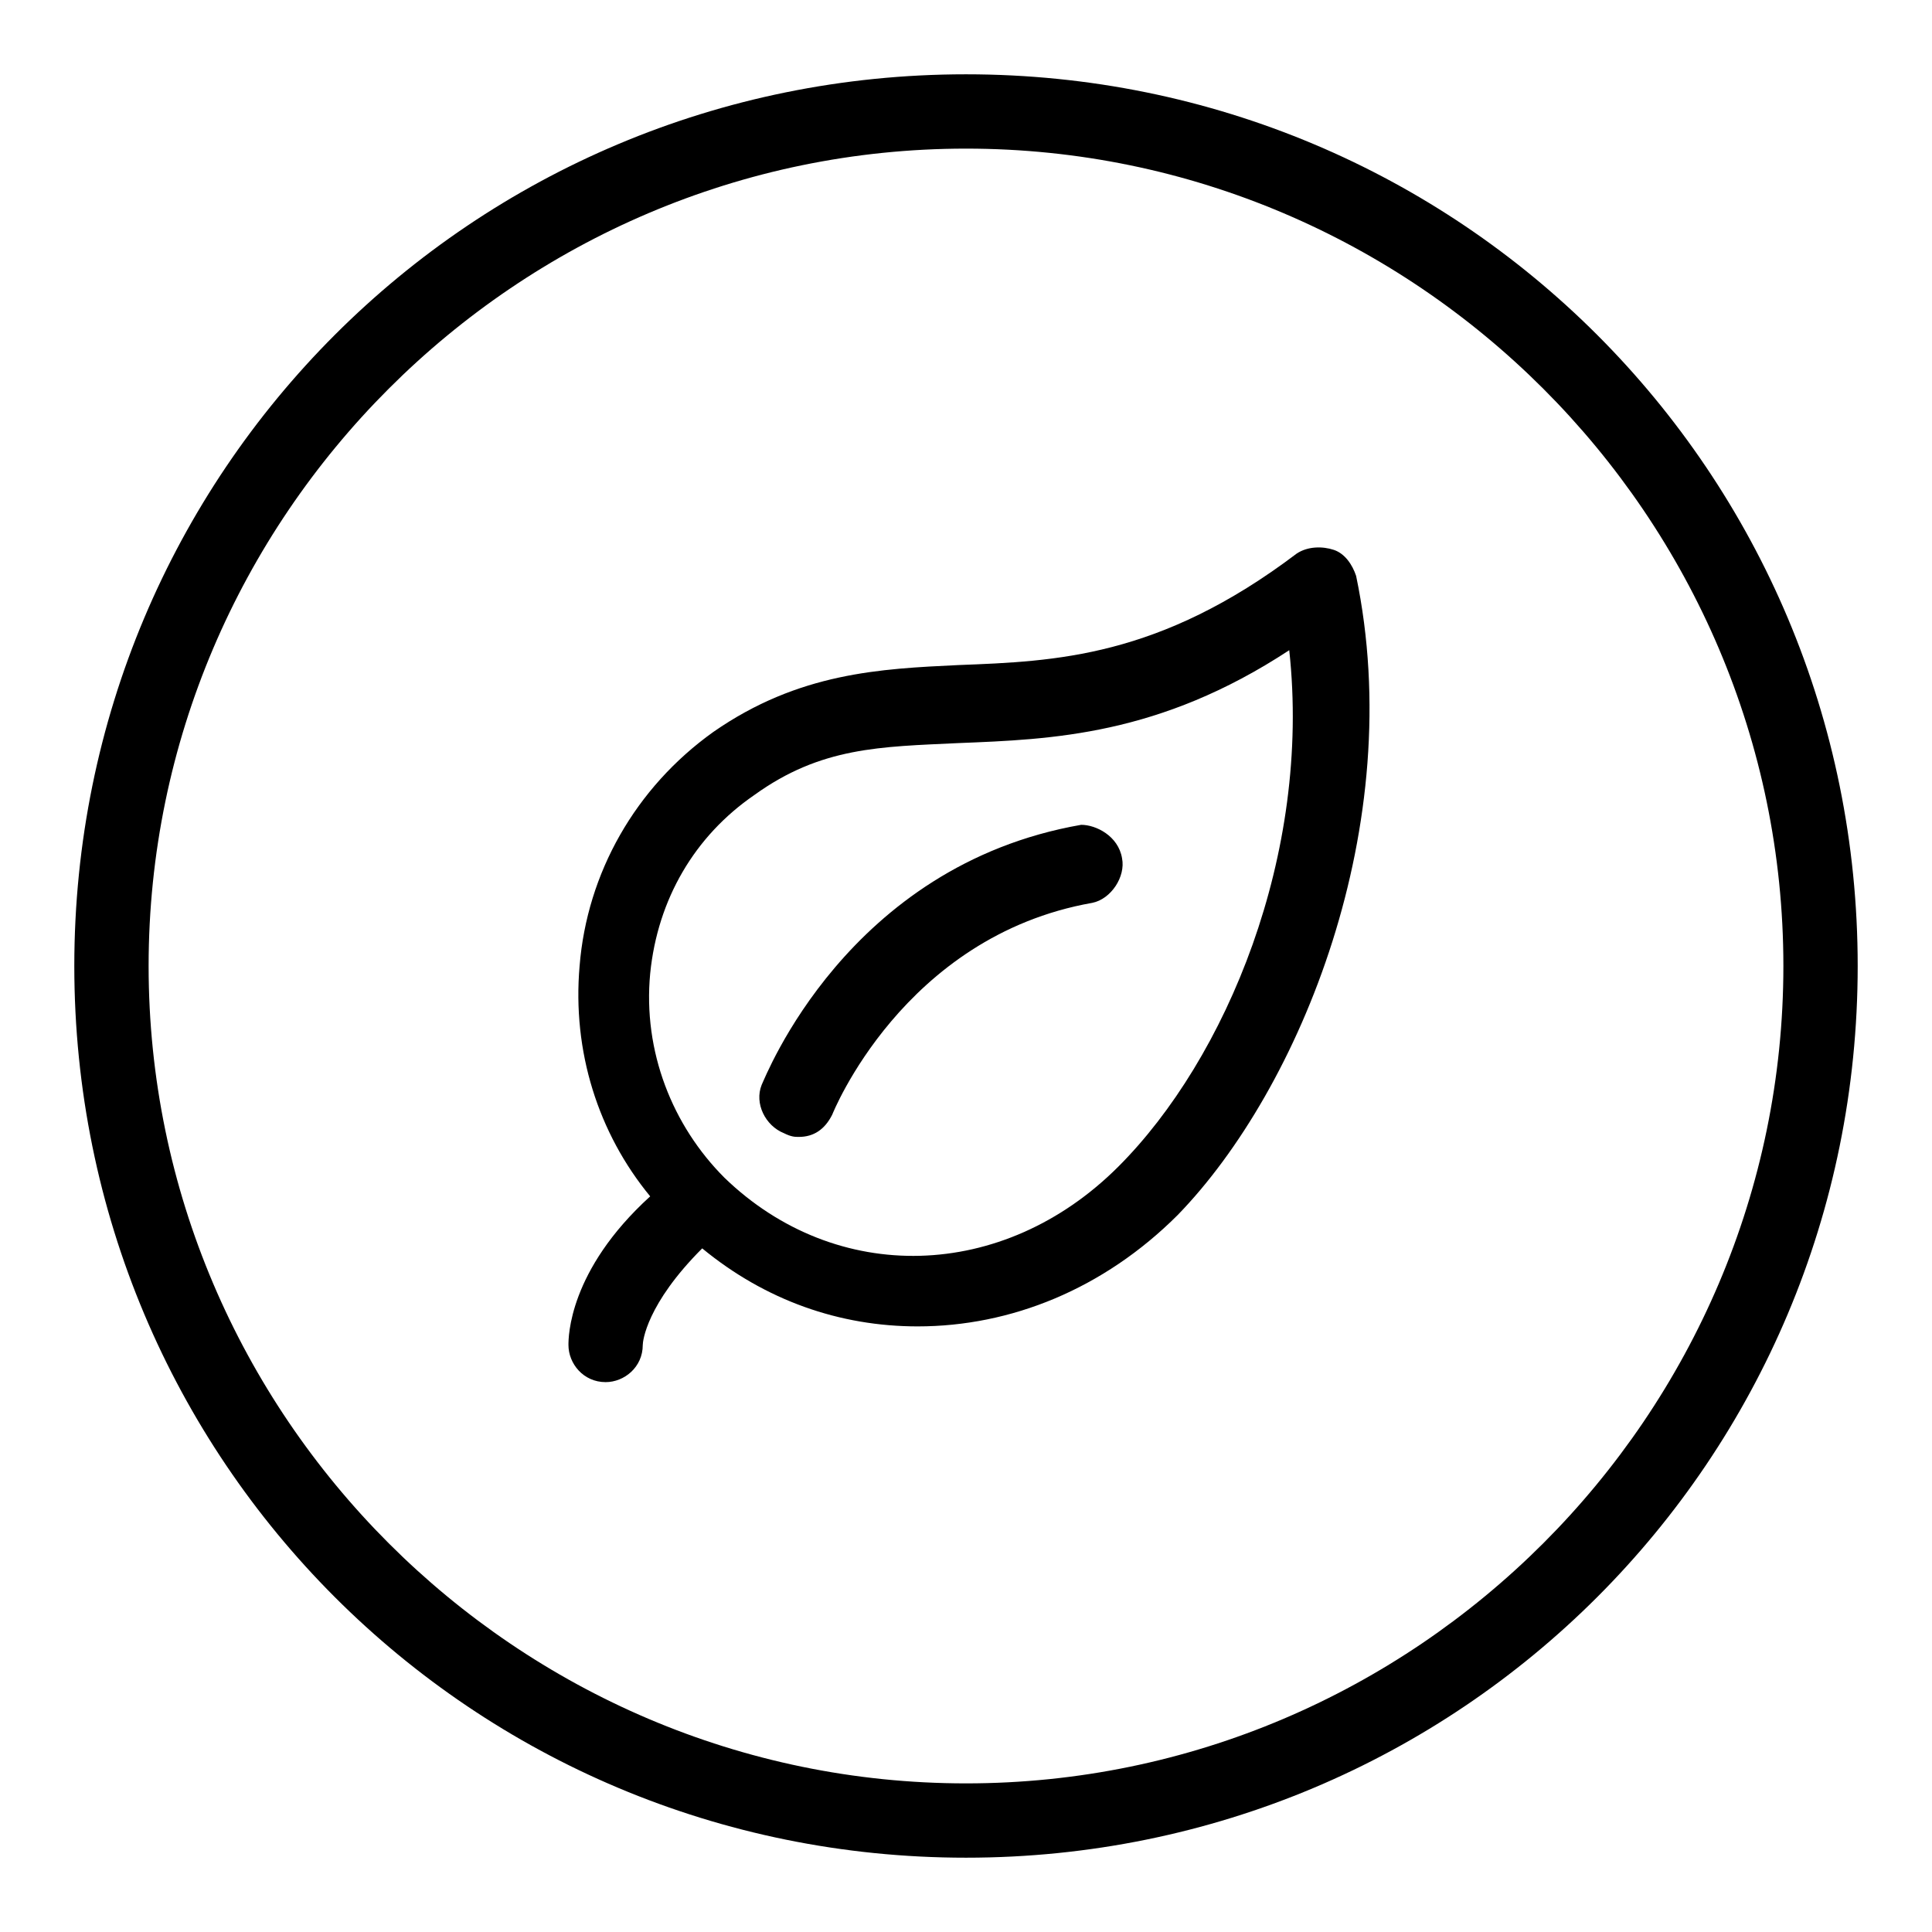
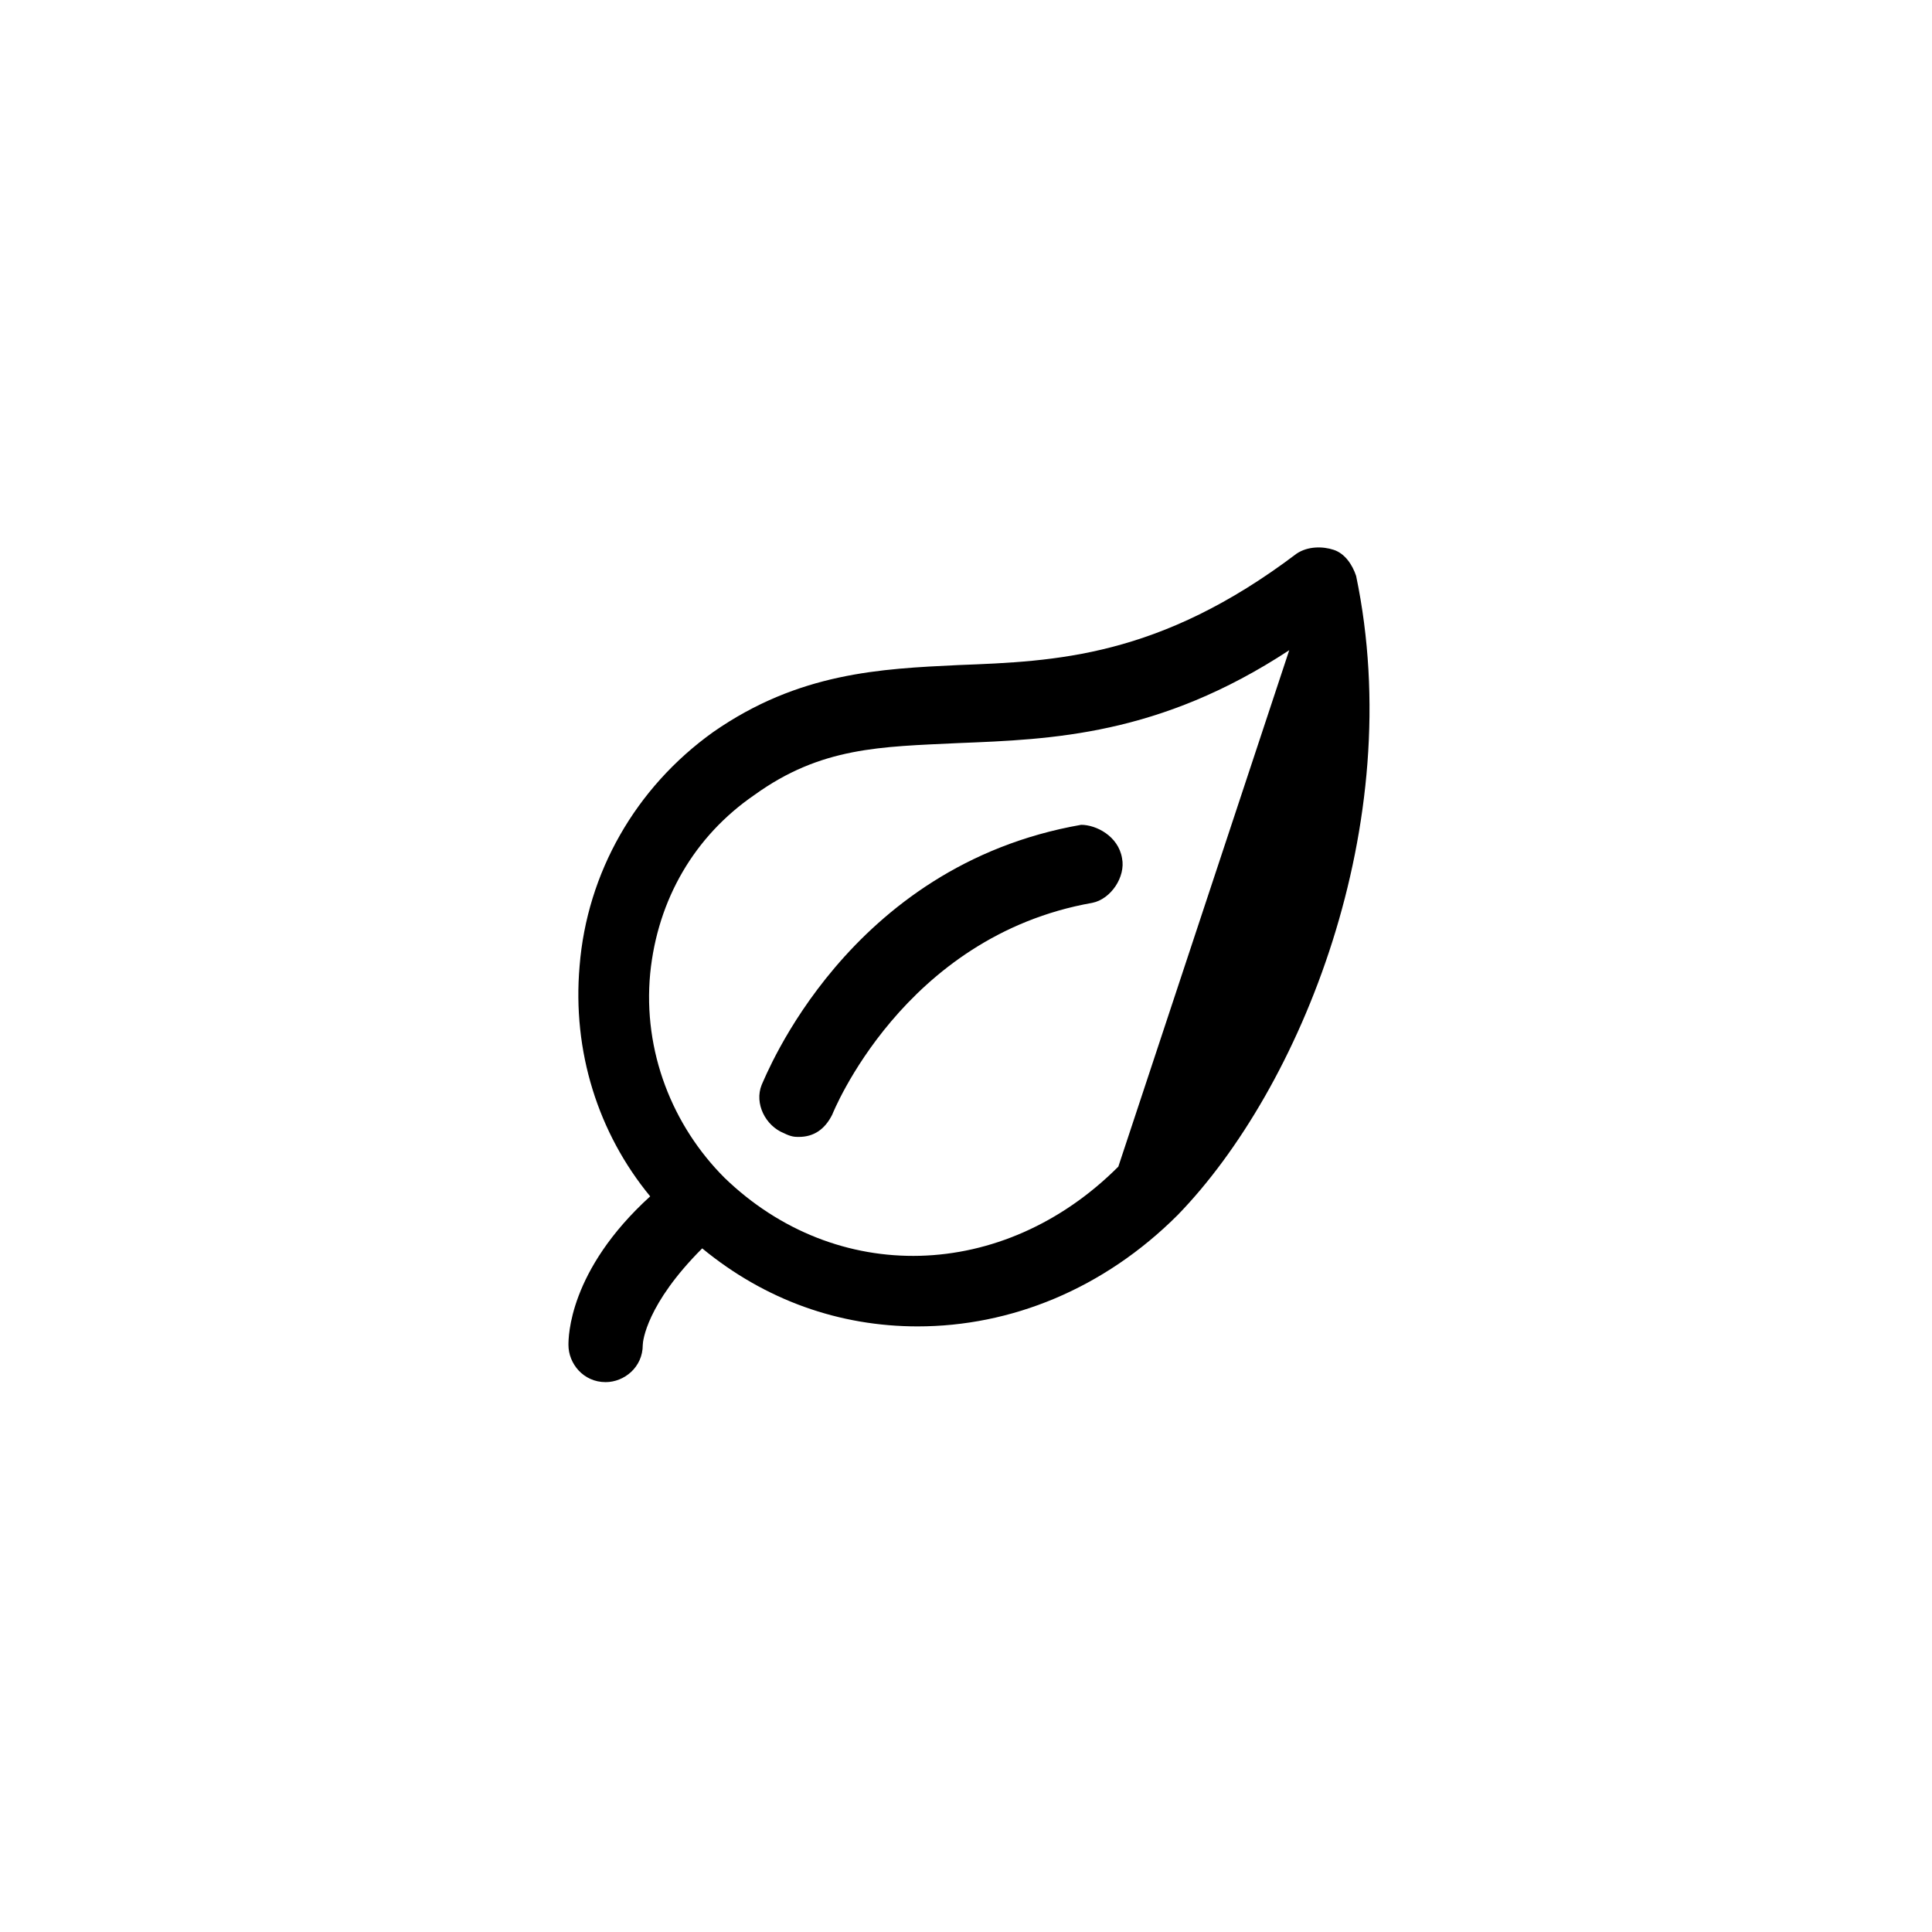
<svg xmlns="http://www.w3.org/2000/svg" version="1.0" id="Leaf" x="0px" y="0px" viewBox="0 0 52 52" enable-background="new 0 0 52 52" xml:space="preserve">
-   <path d="M26,4c12.1,0,22,9.9,22,22s-9.9,22-22,22S4,38.1,4,26S13.9,4,26,4 M26,2C12.7,2,2,12.7,2,26s10.7,24,24,24s24-10.7,24-24  S39.3,2,26,2L26,2z" />
-   <path d="M36.5,15.5c-0.1-0.3-0.3-0.6-0.6-0.7c-0.3-0.1-0.7-0.1-1,0.1c-3.7,2.8-6.5,2.9-9.1,3c-2.1,0.1-4.3,0.2-6.6,1.8  c-2.1,1.5-3.4,3.8-3.6,6.3c-0.2,2.3,0.5,4.5,1.9,6.2c-2.2,2-2.2,3.8-2.2,4c0,0.5,0.4,1,1,1c0,0,0,0,0,0c0.5,0,1-0.4,1-1  c0-0.1,0.1-1.1,1.6-2.6c1.7,1.4,3.7,2.1,5.8,2.1c2.5,0,5-1,7-3C35,29.3,37.9,22.2,36.5,15.5z M30.1,31.4c-3.1,3.1-7.6,3.2-10.6,0.3  c-1.4-1.4-2.2-3.4-2-5.5c0.2-2,1.2-3.7,2.8-4.8c1.8-1.3,3.4-1.3,5.5-1.4c2.5-0.1,5.4-0.2,8.9-2.5C35.3,23,33,28.5,30.1,31.4z   M30.2,23.1c0.1,0.5-0.3,1.1-0.8,1.2c-5.1,0.9-7,5.7-7,5.7c-0.2,0.4-0.5,0.6-0.9,0.6c-0.1,0-0.2,0-0.4-0.1c-0.5-0.2-0.8-0.8-0.6-1.3  c0.1-0.2,2.3-5.9,8.6-7C29.5,22.2,30.1,22.5,30.2,23.1z" />
+   <path d="M36.5,15.5c-0.1-0.3-0.3-0.6-0.6-0.7c-0.3-0.1-0.7-0.1-1,0.1c-3.7,2.8-6.5,2.9-9.1,3c-2.1,0.1-4.3,0.2-6.6,1.8  c-2.1,1.5-3.4,3.8-3.6,6.3c-0.2,2.3,0.5,4.5,1.9,6.2c-2.2,2-2.2,3.8-2.2,4c0,0.5,0.4,1,1,1c0,0,0,0,0,0c0.5,0,1-0.4,1-1  c0-0.1,0.1-1.1,1.6-2.6c1.7,1.4,3.7,2.1,5.8,2.1c2.5,0,5-1,7-3C35,29.3,37.9,22.2,36.5,15.5z M30.1,31.4c-3.1,3.1-7.6,3.2-10.6,0.3  c-1.4-1.4-2.2-3.4-2-5.5c0.2-2,1.2-3.7,2.8-4.8c1.8-1.3,3.4-1.3,5.5-1.4c2.5-0.1,5.4-0.2,8.9-2.5z   M30.2,23.1c0.1,0.5-0.3,1.1-0.8,1.2c-5.1,0.9-7,5.7-7,5.7c-0.2,0.4-0.5,0.6-0.9,0.6c-0.1,0-0.2,0-0.4-0.1c-0.5-0.2-0.8-0.8-0.6-1.3  c0.1-0.2,2.3-5.9,8.6-7C29.5,22.2,30.1,22.5,30.2,23.1z" />
</svg>